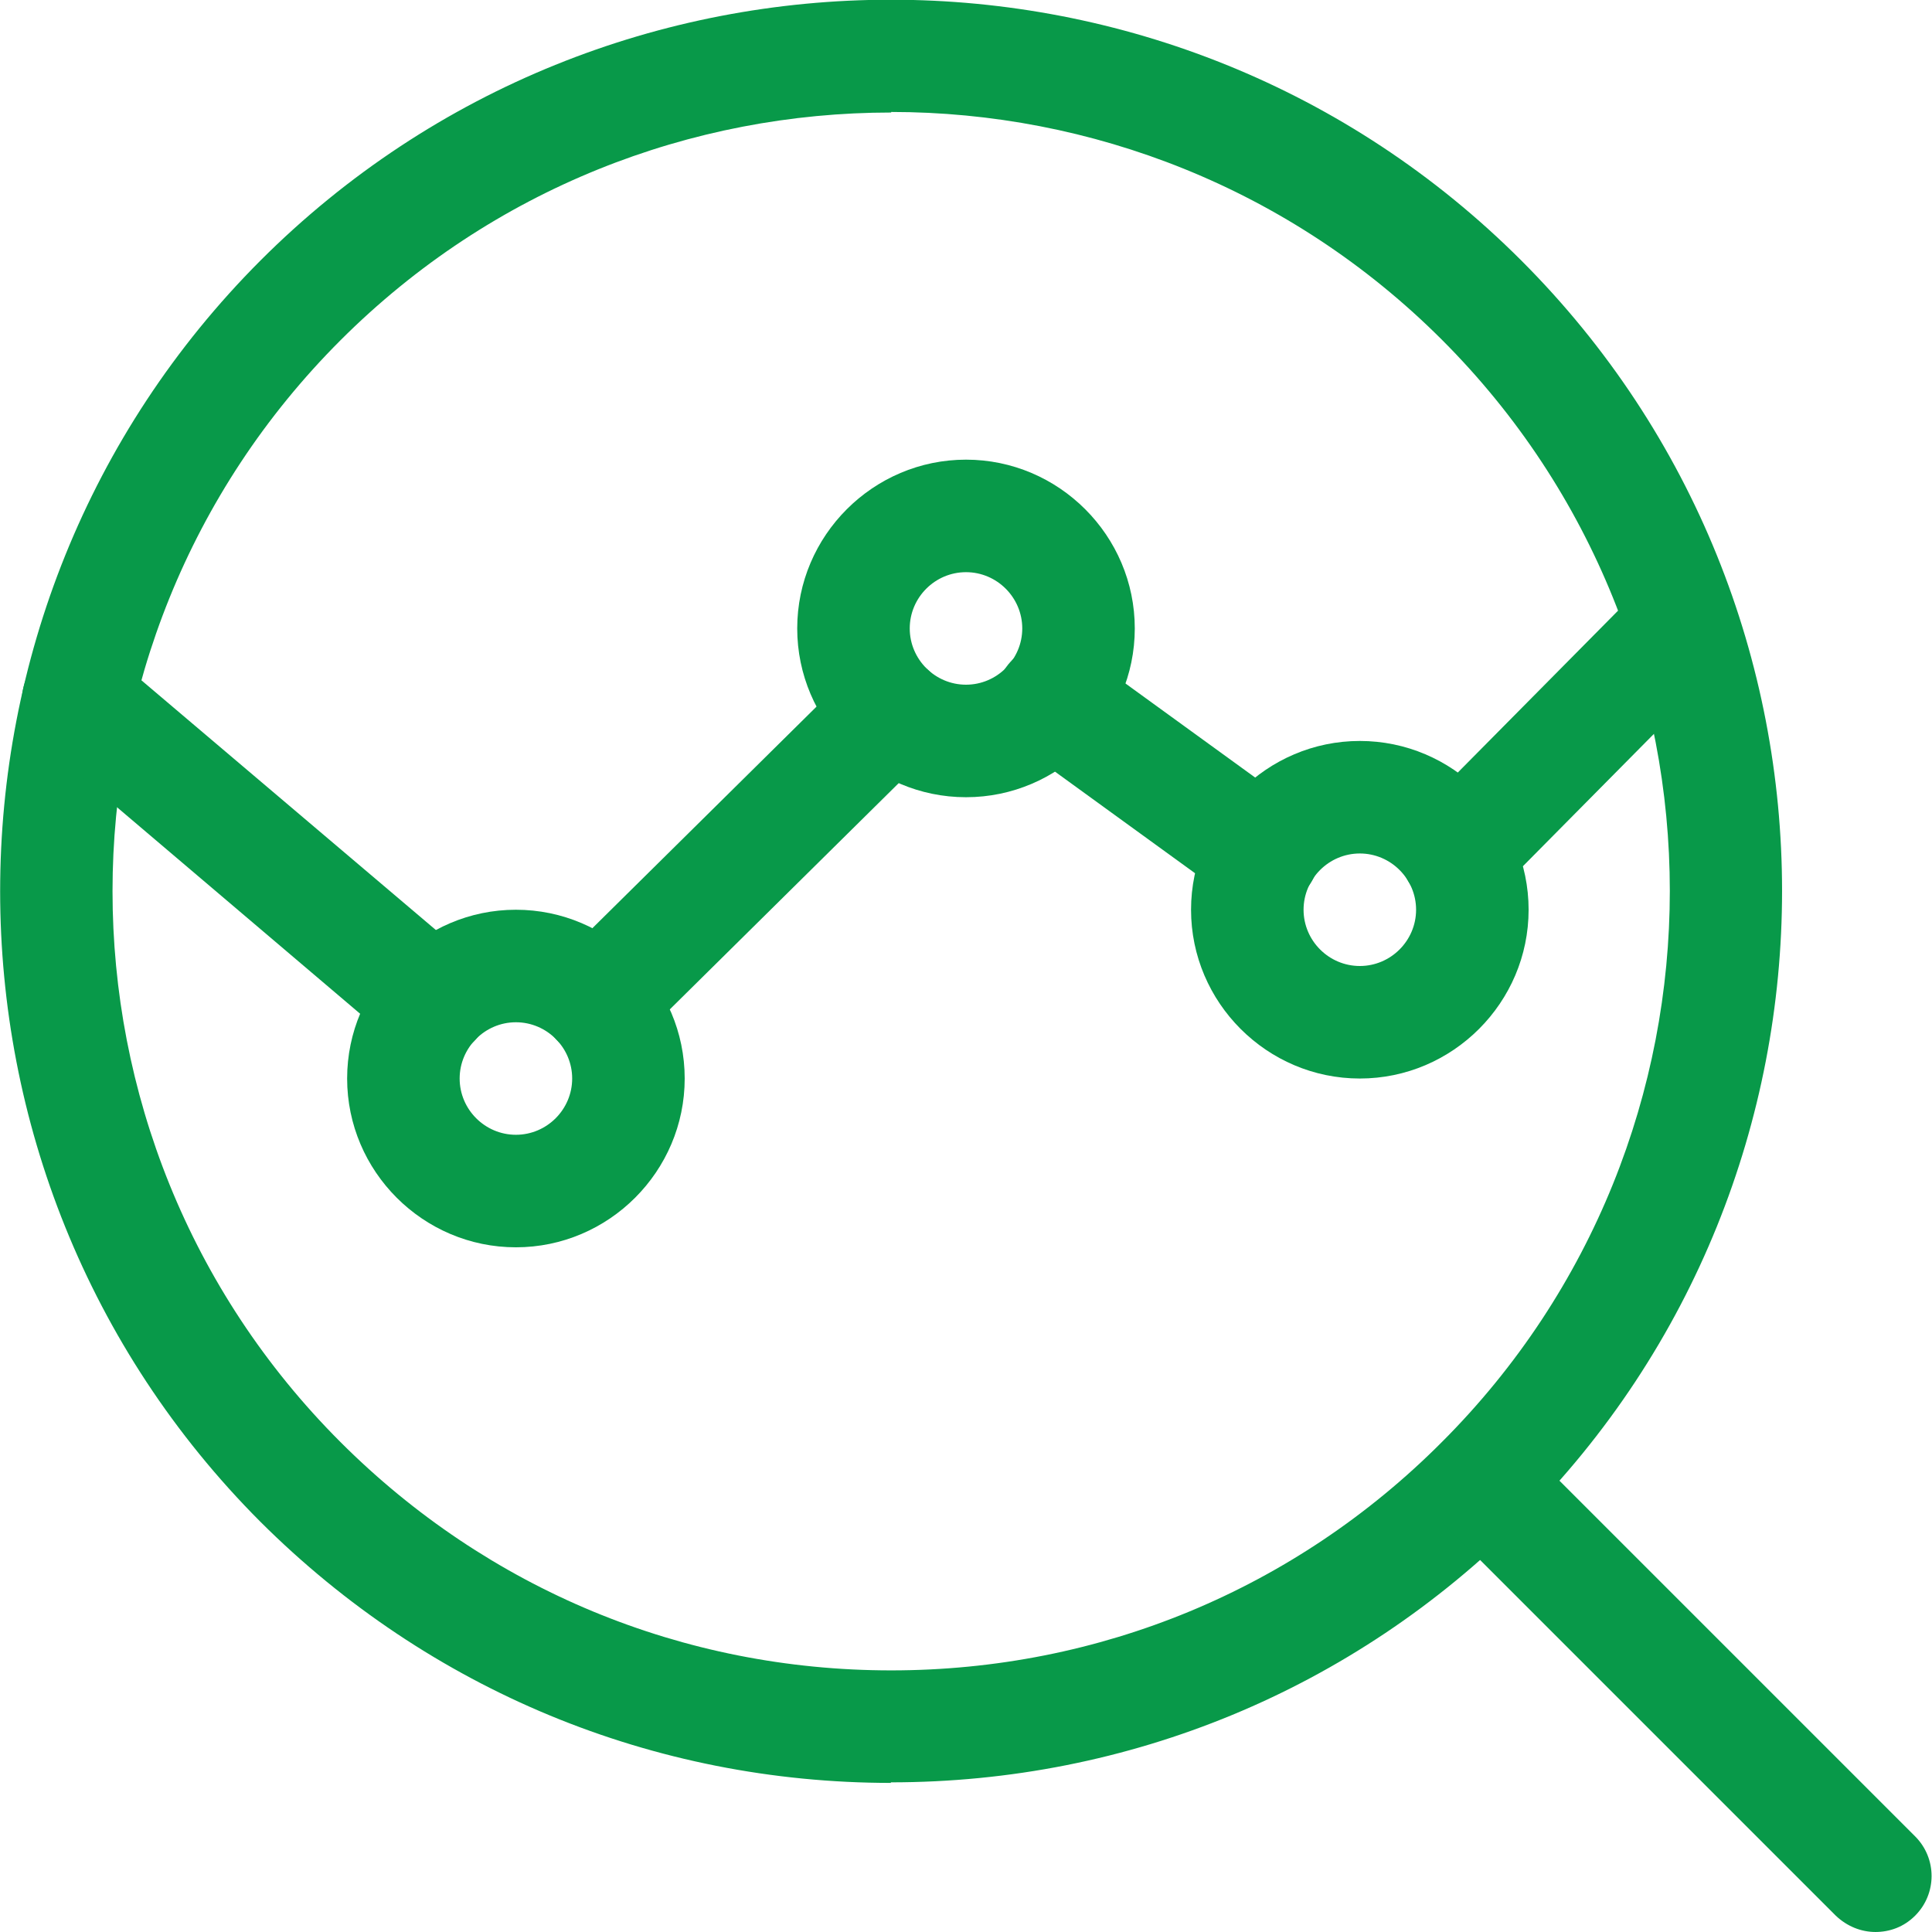
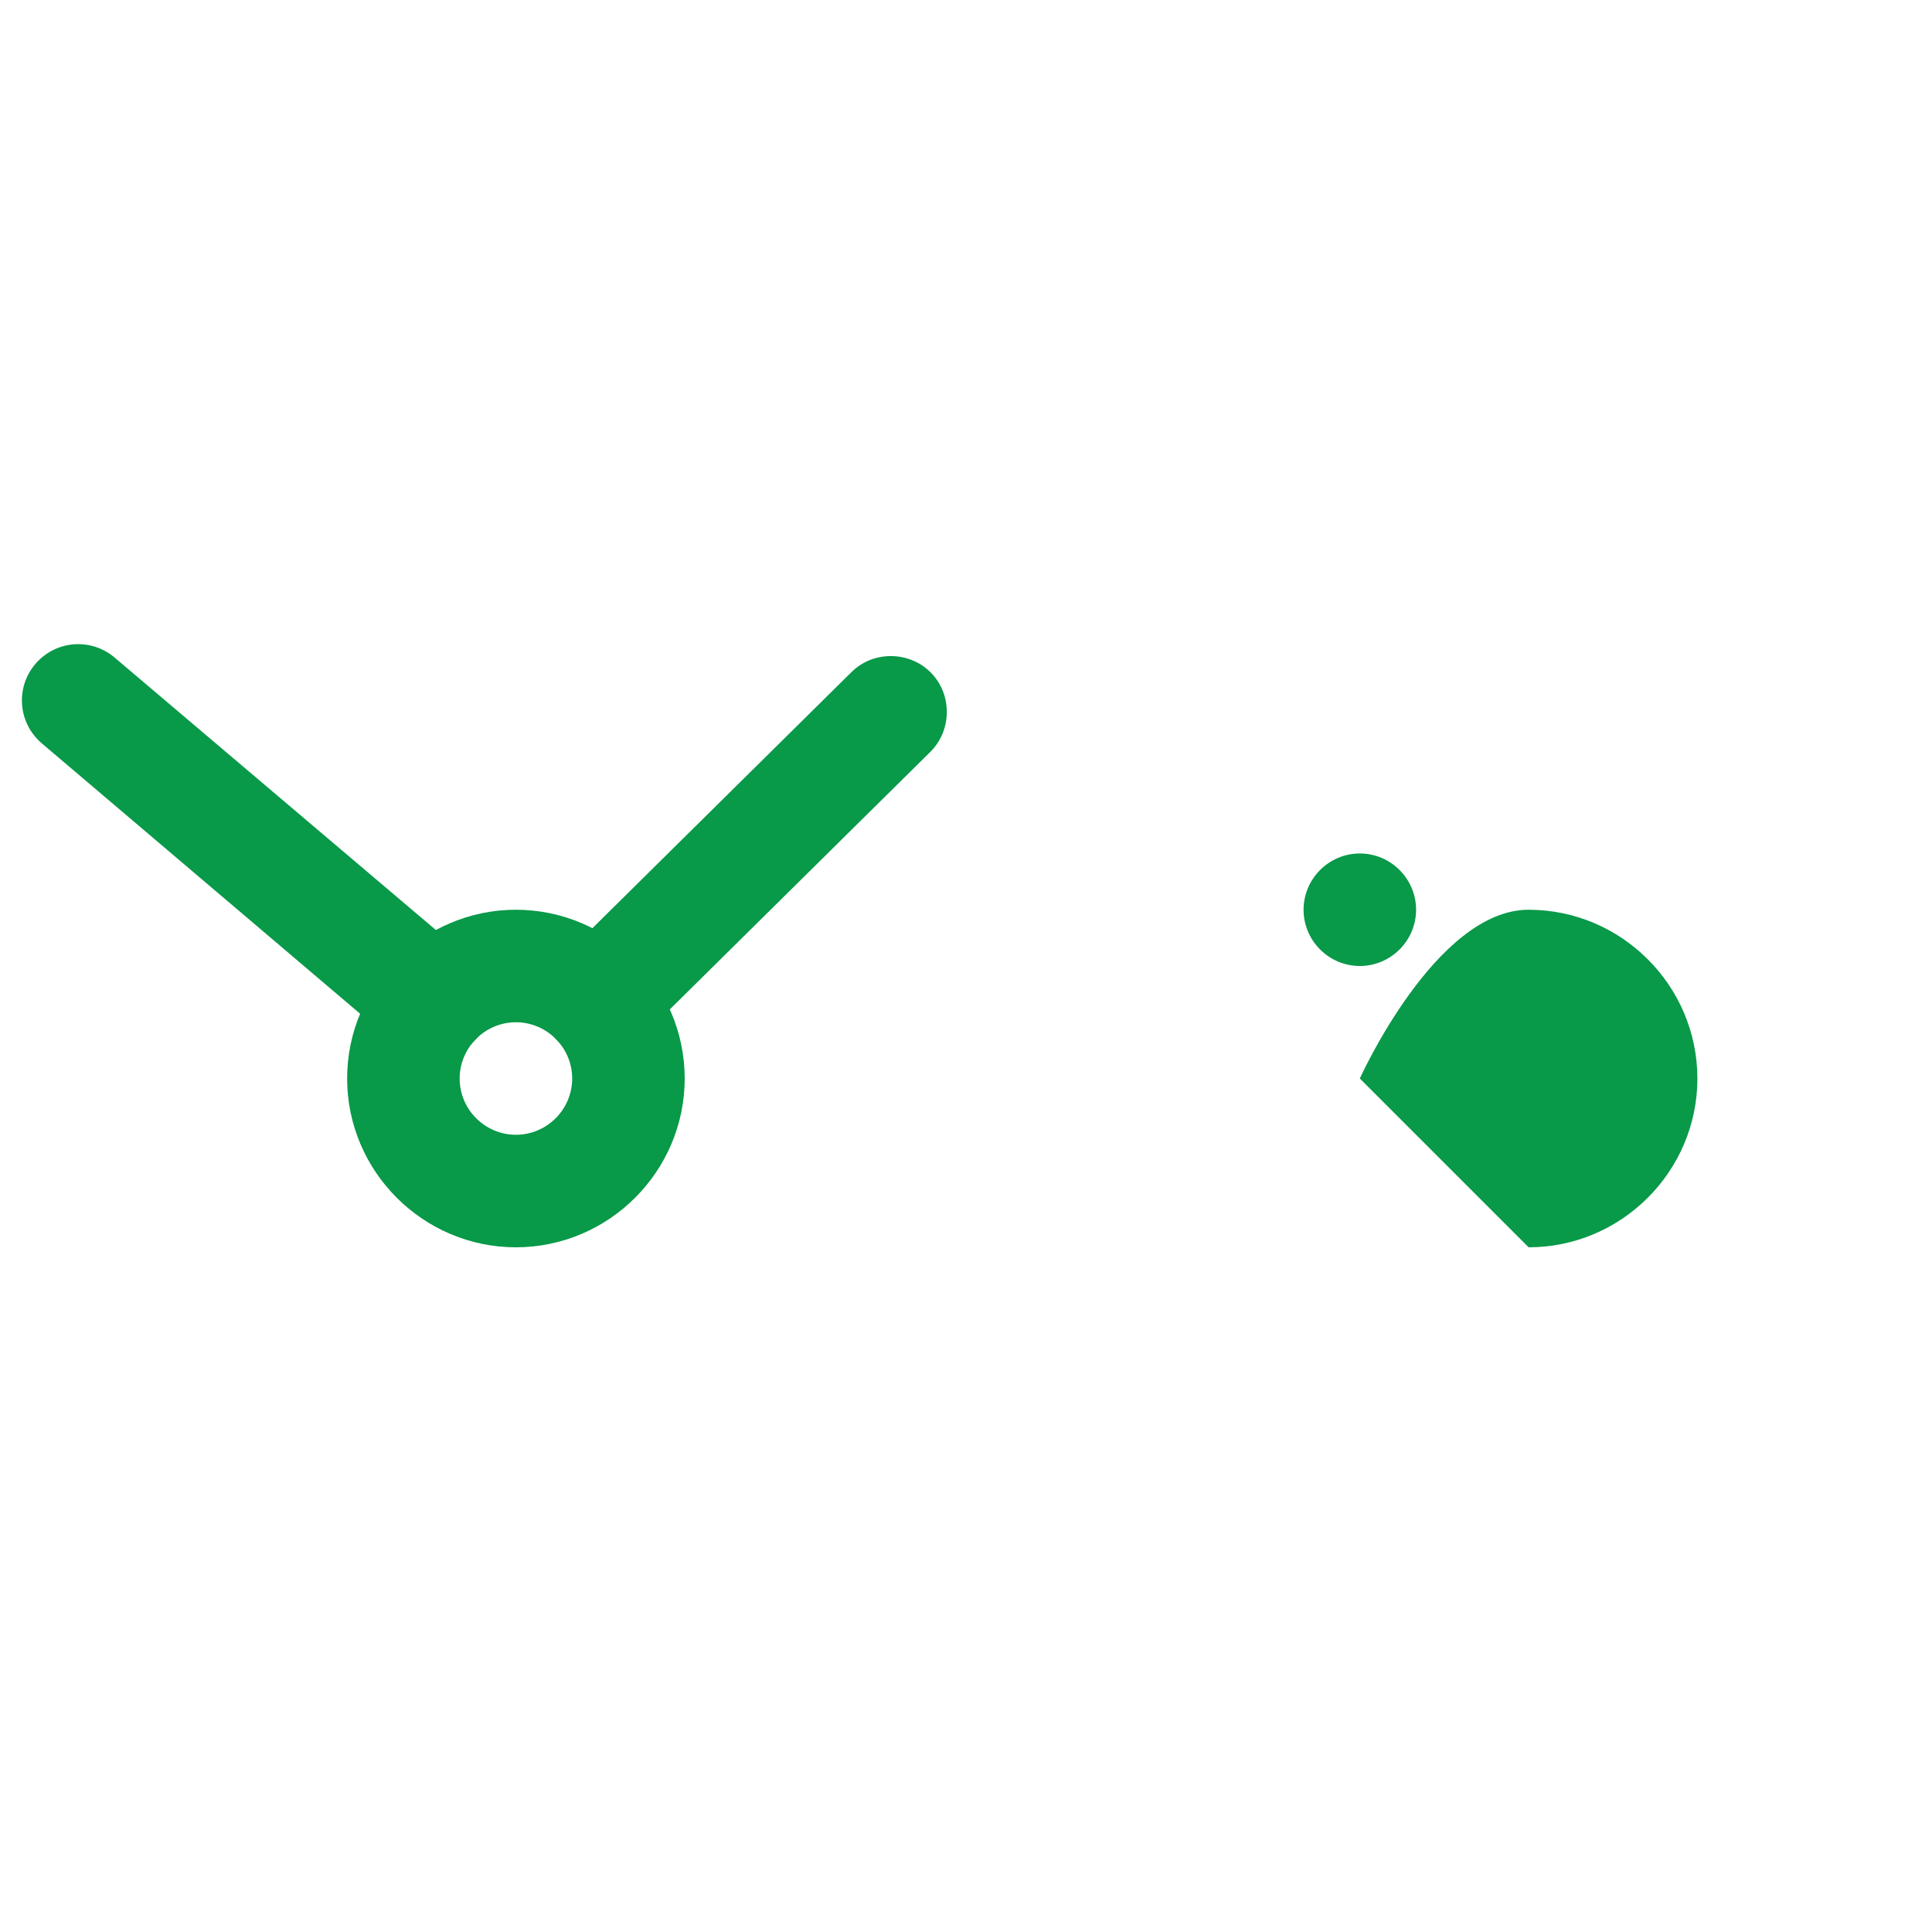
<svg xmlns="http://www.w3.org/2000/svg" id="Layer_2" viewBox="0 0 34.34 34.34">
  <defs>
    <style>
      .cls-1 {
        fill: #089949;
      }
    </style>
  </defs>
  <g id="Layer_1-2" data-name="Layer_1">
    <g>
      <g>
-         <path class="cls-1" d="M15.84,31.69c-4.23,0-8.21-1.65-11.21-4.64C-1.54,20.87-1.54,10.81,4.63,4.63c6.18-6.18,16.23-6.18,22.41,0h0c6.18,6.18,6.18,16.23,0,22.41-2.99,2.99-6.97,4.64-11.21,4.64ZM15.84,2c-3.55,0-7.09,1.35-9.79,4.05C.65,11.45.65,20.23,6.05,25.63c2.62,2.62,6.09,4.06,9.79,4.06s7.18-1.44,9.79-4.06c5.4-5.4,5.4-14.19,0-19.59-2.7-2.7-6.25-4.05-9.79-4.05Z" />
-         <path class="cls-1" d="M33.34,34.34c-.26,0-.51-.1-.71-.29l-7-7c-.39-.39-.39-1.02,0-1.41.39-.39,1.02-.39,1.41,0l7,7c.39.39.39,1.02,0,1.41-.2.2-.45.29-.71.29Z" />
-       </g>
+         </g>
      <path class="cls-1" d="M9.17,22.17c-1.65,0-3-1.35-3-3s1.35-3,3-3,3,1.35,3,3-1.35,3-3,3ZM9.17,18.17c-.55,0-1,.45-1,1s.45,1,1,1,1-.45,1-1-.45-1-1-1Z" />
-       <path class="cls-1" d="M17.17,14.17c-1.65,0-3-1.35-3-3s1.35-3,3-3,3,1.35,3,3-1.35,3-3,3ZM17.17,10.17c-.55,0-1,.45-1,1s.45,1,1,1,1-.45,1-1-.45-1-1-1Z" />
-       <path class="cls-1" d="M24.17,19.17c-1.65,0-3-1.35-3-3s1.35-3,3-3,3,1.35,3,3-1.35,3-3,3ZM24.17,15.17c-.55,0-1,.45-1,1s.45,1,1,1,1-.45,1-1-.45-1-1-1Z" />
-       <path class="cls-1" d="M22.45,16.16c-.2,0-.41-.06-.59-.19l-3.75-2.72c-.45-.32-.55-.95-.22-1.4s.95-.55,1.4-.22l3.75,2.72c.45.32.55.95.22,1.4-.2.27-.5.41-.81.41Z" />
+       <path class="cls-1" d="M24.17,19.17s1.35-3,3-3,3,1.35,3,3-1.35,3-3,3ZM24.17,15.17c-.55,0-1,.45-1,1s.45,1,1,1,1-.45,1-1-.45-1-1-1Z" />
      <path class="cls-1" d="M10.63,18.81c-.26,0-.52-.1-.71-.3-.39-.39-.38-1.03,0-1.41l5.21-5.15c.39-.39,1.03-.38,1.41,0,.39.39.38,1.03,0,1.41l-5.21,5.15c-.19.19-.45.29-.7.29Z" />
-       <path class="cls-1" d="M25.89,16.16c-.25,0-.51-.1-.7-.29-.39-.39-.4-1.02,0-1.41l3.95-3.99c.39-.39,1.02-.4,1.41,0,.39.39.4,1.02,0,1.41l-3.95,3.99c-.2.2-.45.3-.71.3Z" />
      <path class="cls-1" d="M7.7,18.81c-.23,0-.46-.08-.65-.24L.74,13.21c-.42-.36-.47-.99-.11-1.41s.99-.47,1.41-.11l6.32,5.36c.42.36.47.99.11,1.41-.2.23-.48.35-.76.35Z" />
    </g>
  </g>
</svg>